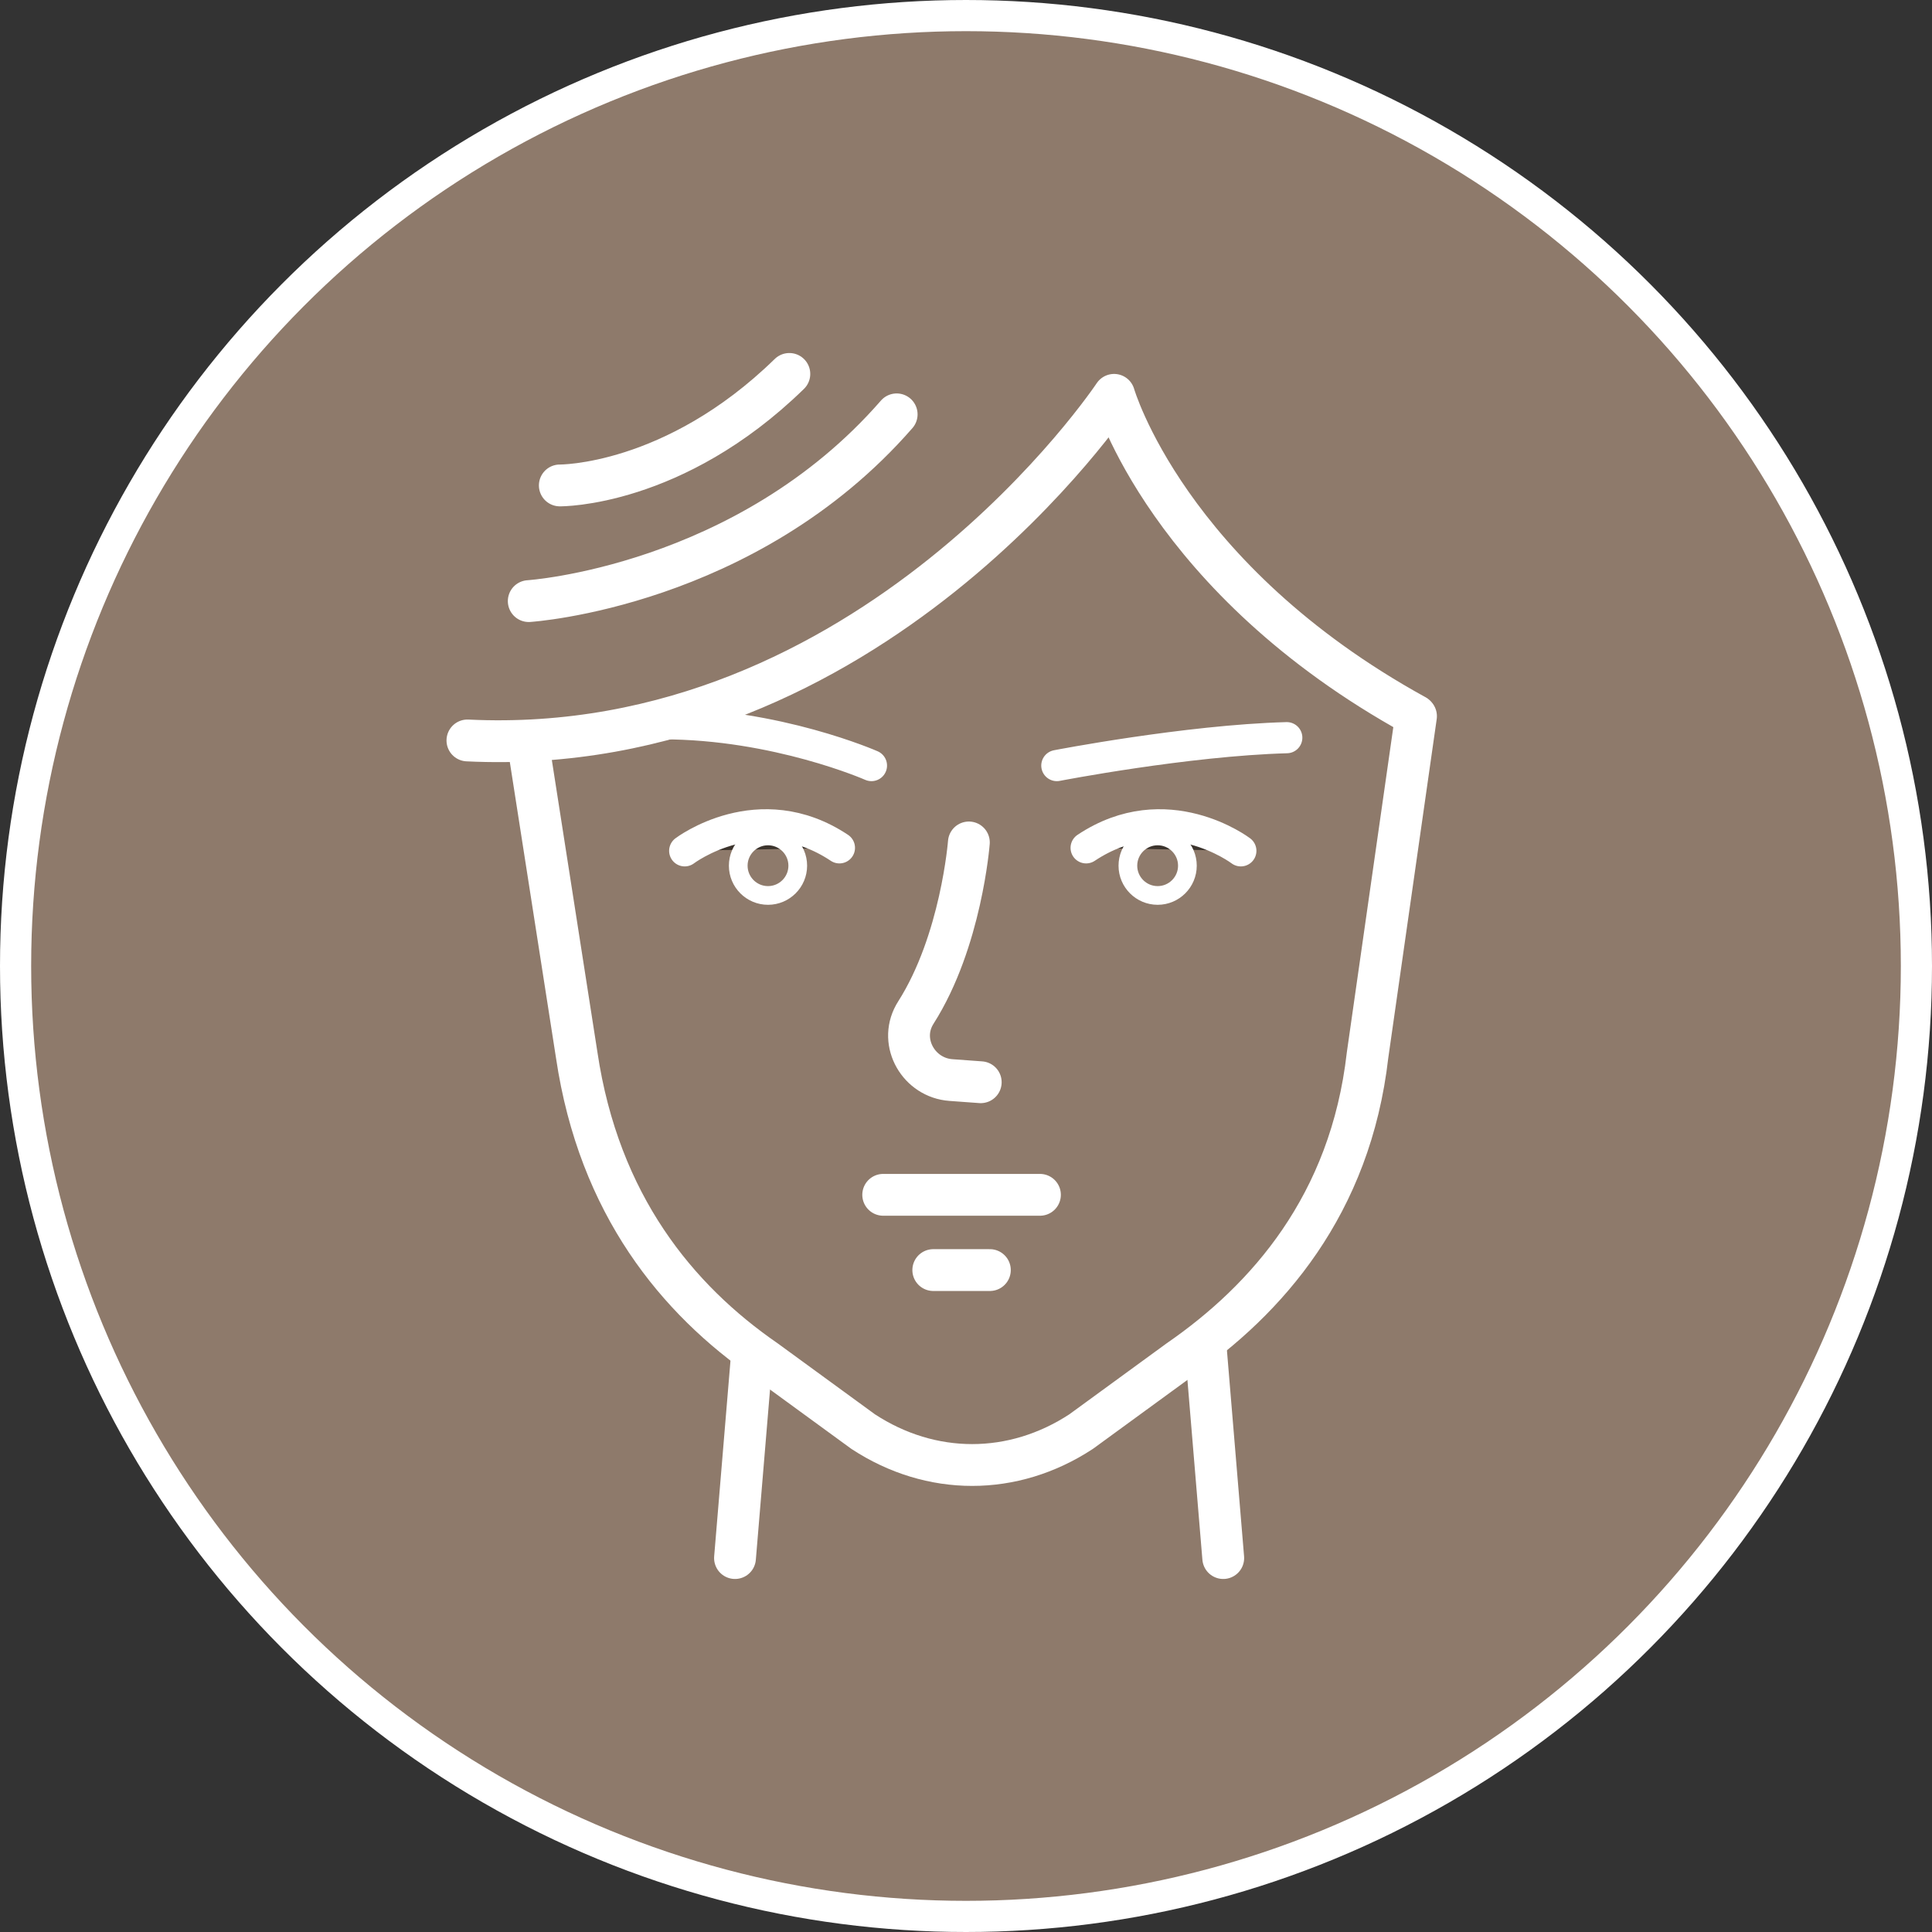
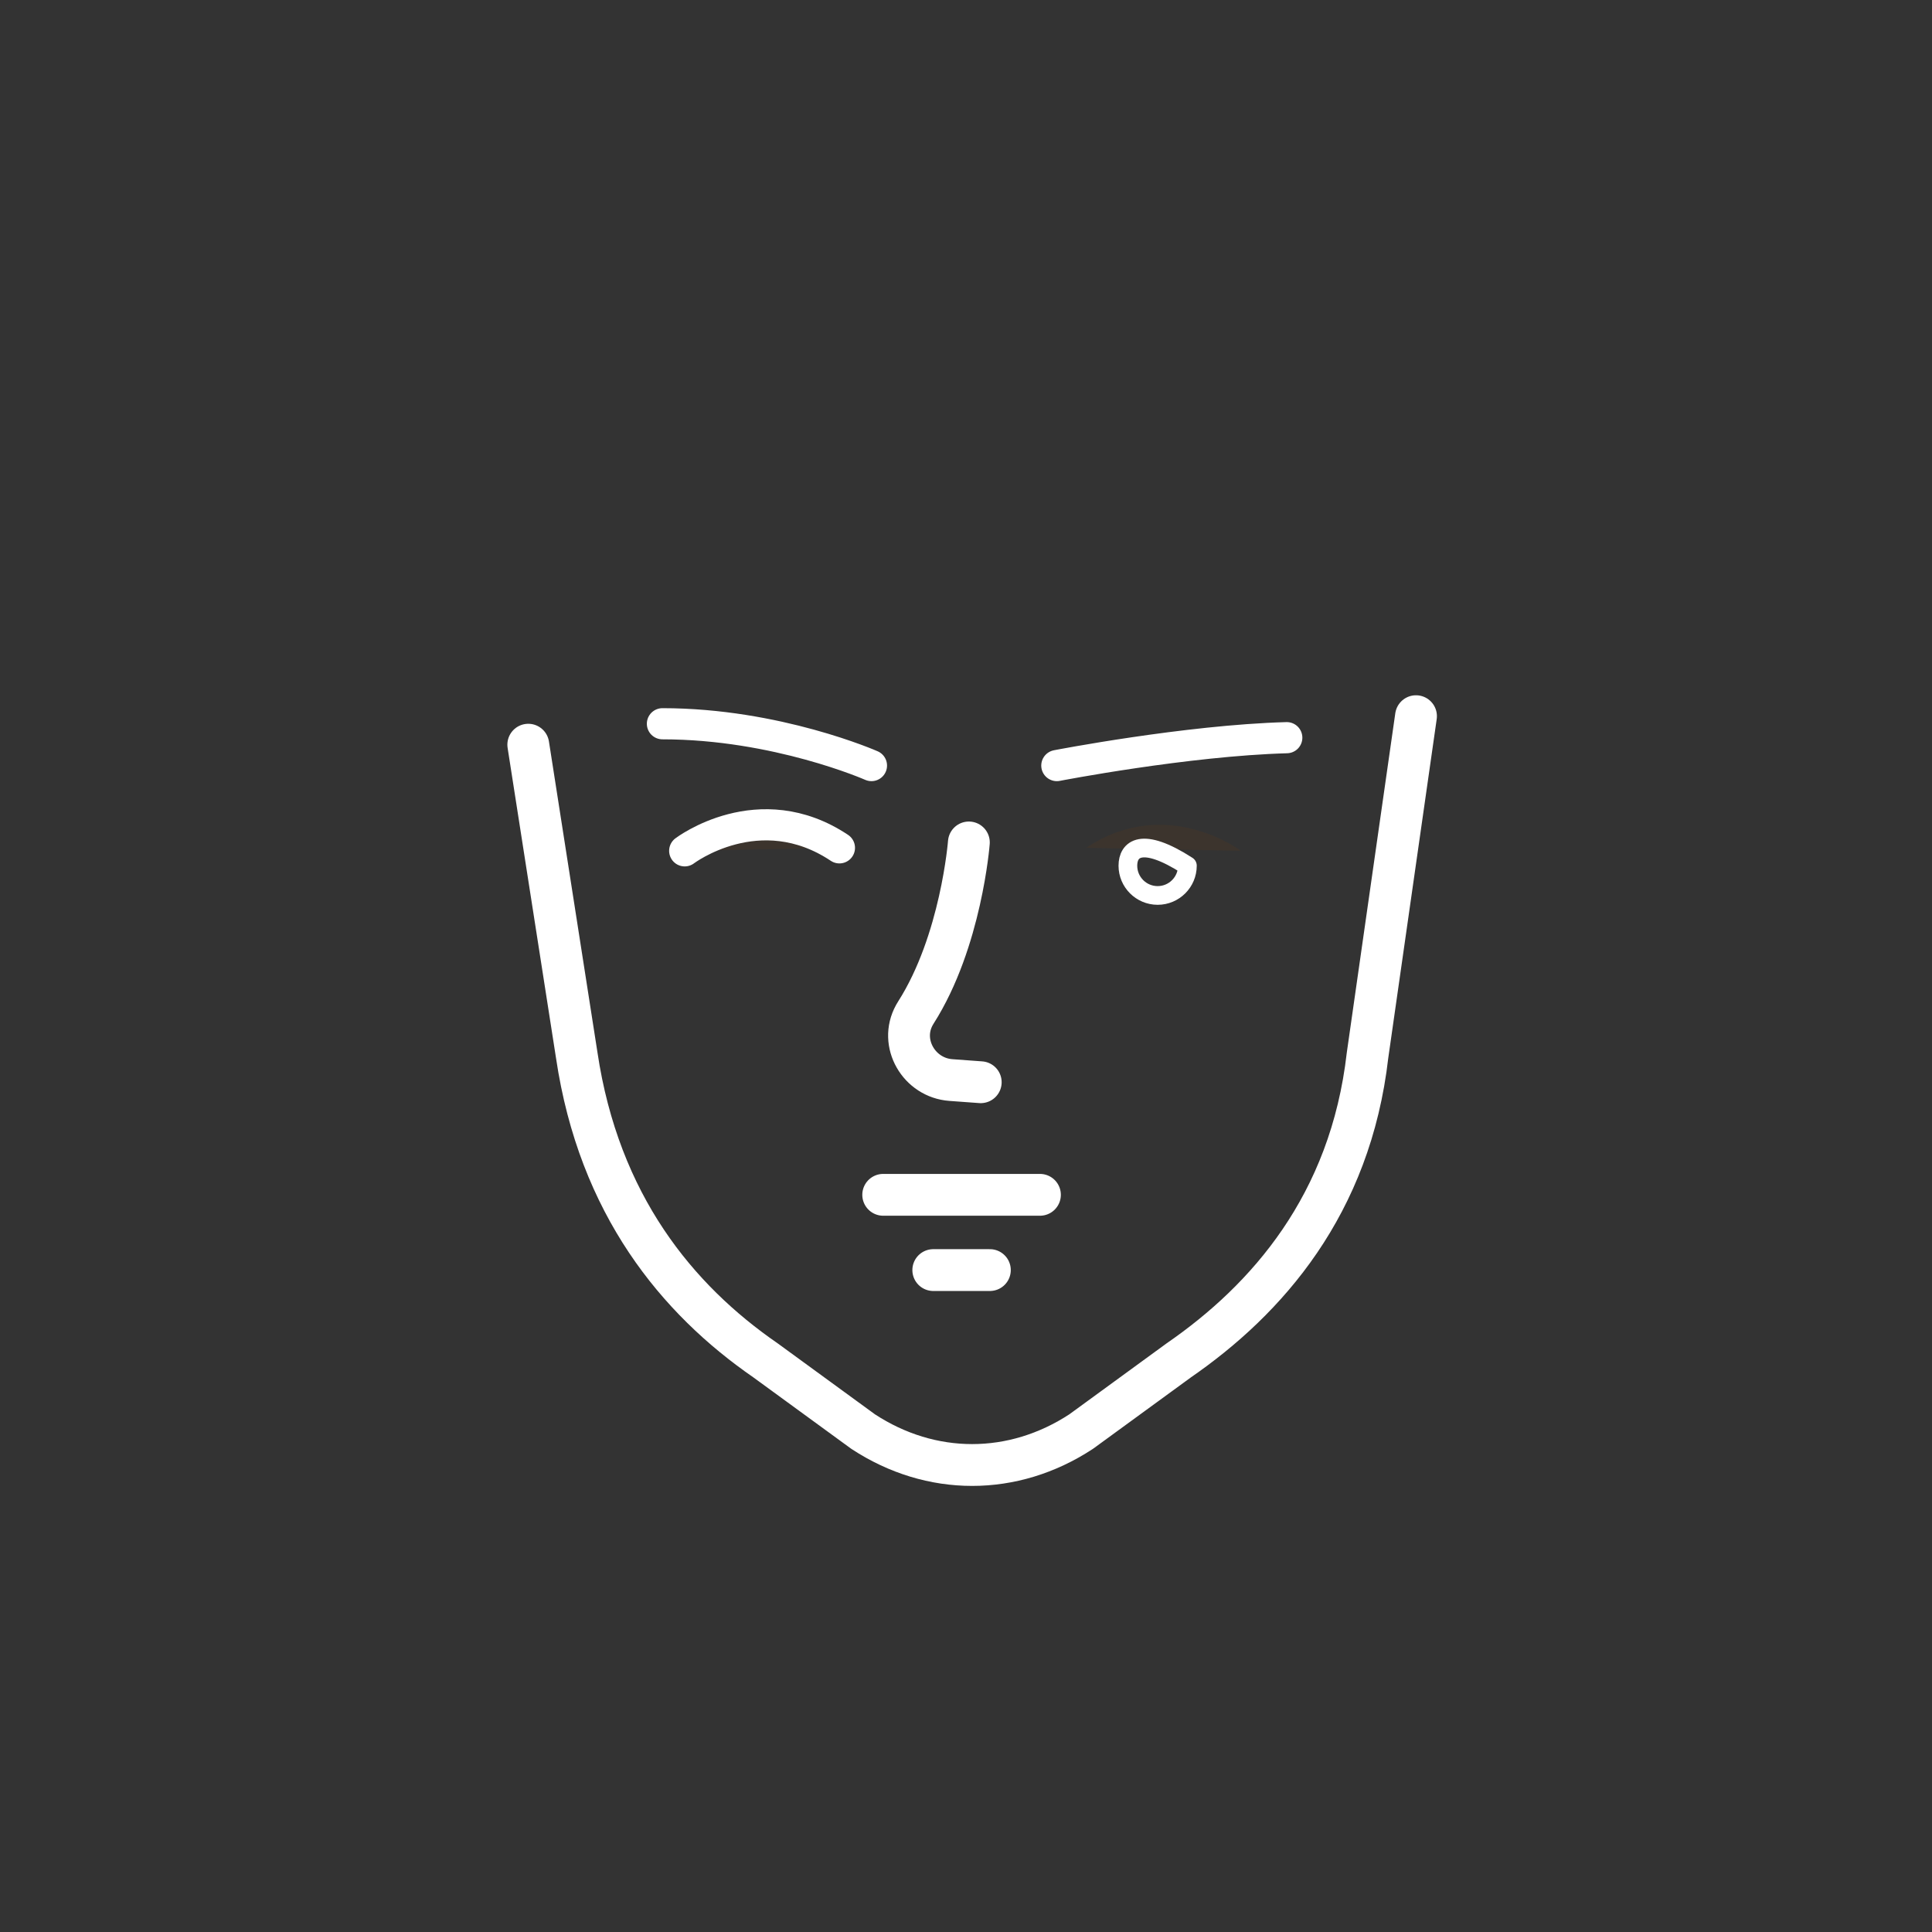
<svg xmlns="http://www.w3.org/2000/svg" width="62" height="62" viewBox="0 0 62 62" fill="none">
  <rect x="0" y="0" width="62" height="62" fill="#333333" stroke="none" />
-   <circle cx="31" cy="31" r="30.5" fill="#8E7A6B" stroke="white" />
  <path d="M31.092 27.035C31.092 27.035 30.848 30.208 29.391 32.494C29.374 32.521 29.358 32.549 29.342 32.577C28.846 33.476 29.492 34.586 30.516 34.66L31.473 34.73" stroke="white" stroke-width="1.342" stroke-miterlimit="10" stroke-linecap="round" stroke-linejoin="round" />
  <path d="M45.441 22.983L43.886 33.862C43.337 38.669 40.655 41.703 37.83 43.654L34.695 45.941C32.514 47.371 29.88 47.371 27.699 45.941L24.564 43.654C21.739 41.703 19.223 38.669 18.508 33.862L16.953 23.898M29.95 40.758H31.766M28.343 38.343H33.373" stroke="white" stroke-width="1.342" stroke-miterlimit="10" stroke-linecap="round" stroke-linejoin="round" />
  <path d="M33.915 24.568C33.915 24.568 38.074 23.762 41.294 23.673ZM27.966 24.568C27.966 24.568 24.925 23.226 21.258 23.226ZM21.973 27.304C21.973 27.304 24.36 25.49 26.938 27.208Z" fill="#3C342D" />
  <path d="M33.915 24.568C33.915 24.568 38.074 23.762 41.294 23.673M27.966 24.568C27.966 24.568 24.925 23.226 21.258 23.226M21.973 27.304C21.973 27.304 24.36 25.49 26.938 27.208" stroke="white" stroke-miterlimit="10" stroke-linecap="round" stroke-linejoin="round" />
-   <path d="M24.646 28.736C25.173 28.736 25.601 28.308 25.601 27.781C25.601 27.254 25.173 26.826 24.646 26.826C24.119 26.826 23.691 27.254 23.691 27.781C23.691 28.308 24.119 28.736 24.646 28.736Z" stroke="white" stroke-width="0.6" stroke-miterlimit="10" stroke-linecap="round" stroke-linejoin="round" />
  <path d="M39.82 27.304C39.82 27.304 37.433 25.49 34.855 27.208Z" fill="#3C342D" />
-   <path d="M39.82 27.304C39.82 27.304 37.433 25.49 34.855 27.208" stroke="white" stroke-miterlimit="10" stroke-linecap="round" stroke-linejoin="round" />
-   <path d="M37.15 28.736C37.677 28.736 38.105 28.308 38.105 27.781C38.105 27.254 37.677 26.826 37.15 26.826C36.623 26.826 36.195 27.254 36.195 27.781C36.195 28.308 36.623 28.736 37.15 28.736Z" stroke="white" stroke-width="0.6" stroke-miterlimit="10" stroke-linecap="round" stroke-linejoin="round" />
-   <path d="M15 23.762C27.97 24.389 35.752 12.671 35.752 12.671C35.752 12.671 37.452 18.575 45.413 22.957M16.968 19.29C16.968 19.29 23.945 18.843 28.775 13.297M17.965 15.578C17.965 15.578 21.619 15.623 25.331 12M38.704 43.381L39.255 50M24.124 43.56L23.587 50" stroke="white" stroke-width="1.342" stroke-miterlimit="10" stroke-linecap="round" stroke-linejoin="round" />
+   <path d="M37.15 28.736C37.677 28.736 38.105 28.308 38.105 27.781C36.623 26.826 36.195 27.254 36.195 27.781C36.195 28.308 36.623 28.736 37.15 28.736Z" stroke="white" stroke-width="0.6" stroke-miterlimit="10" stroke-linecap="round" stroke-linejoin="round" />
</svg>